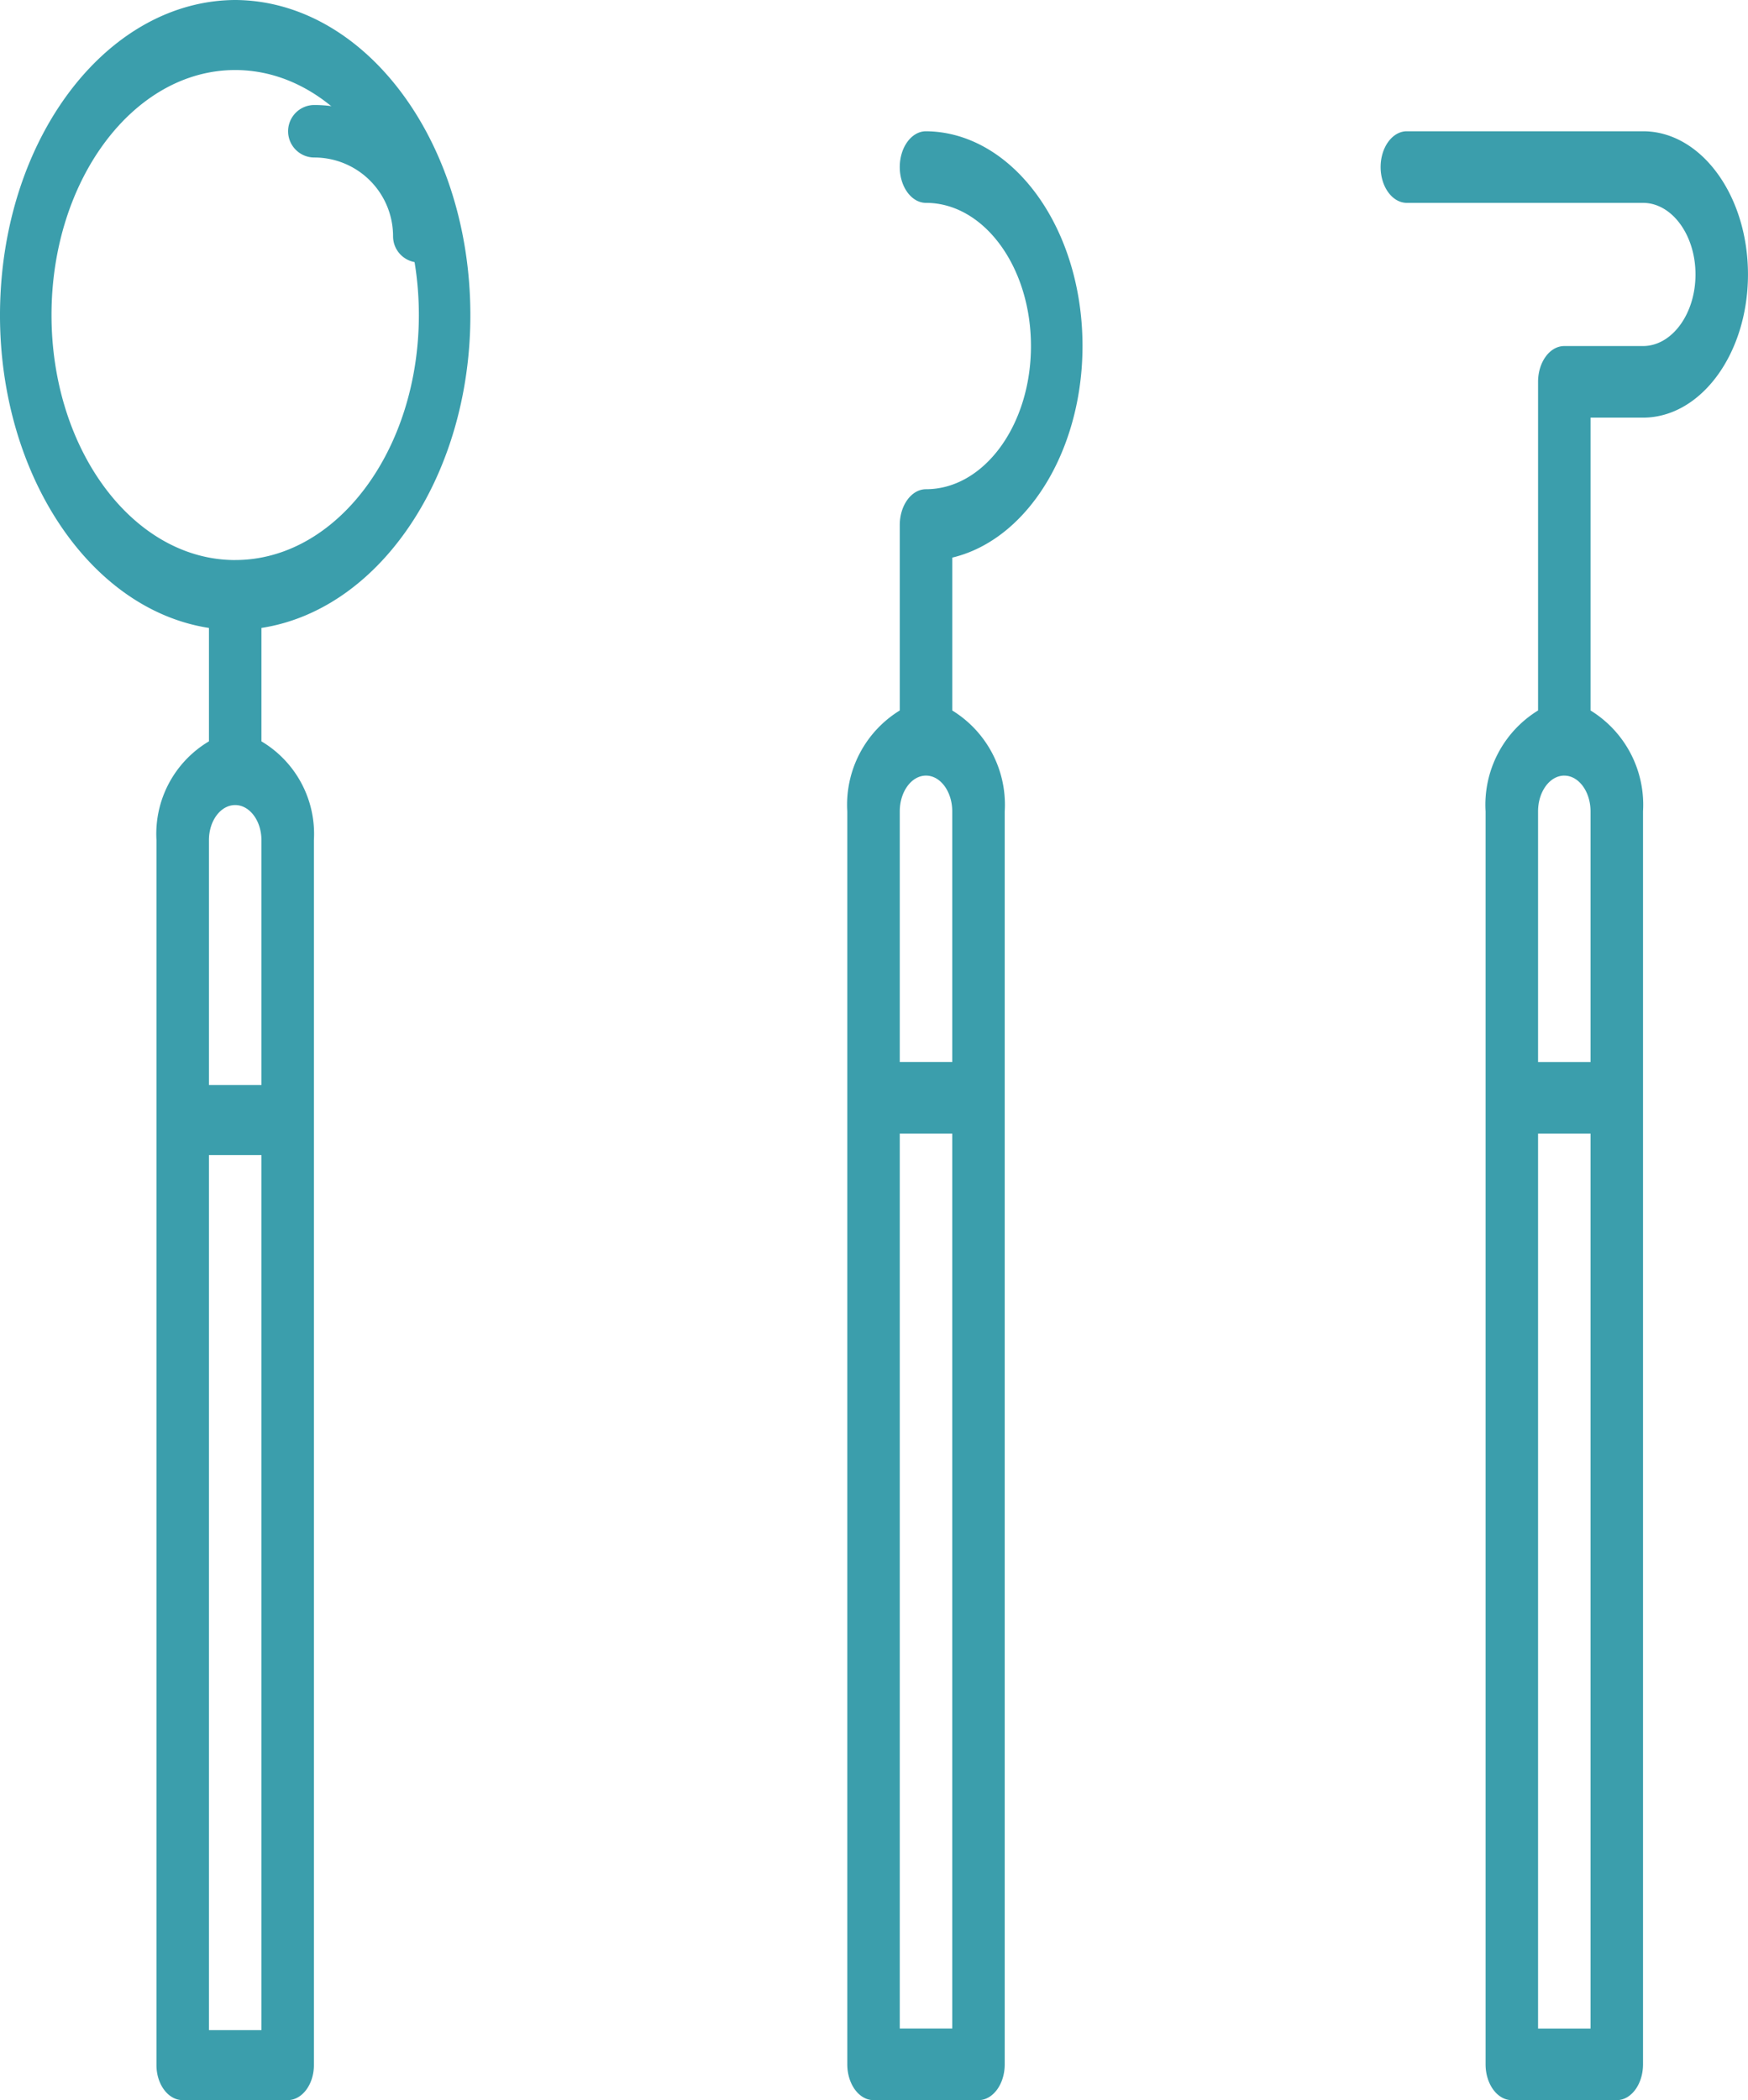
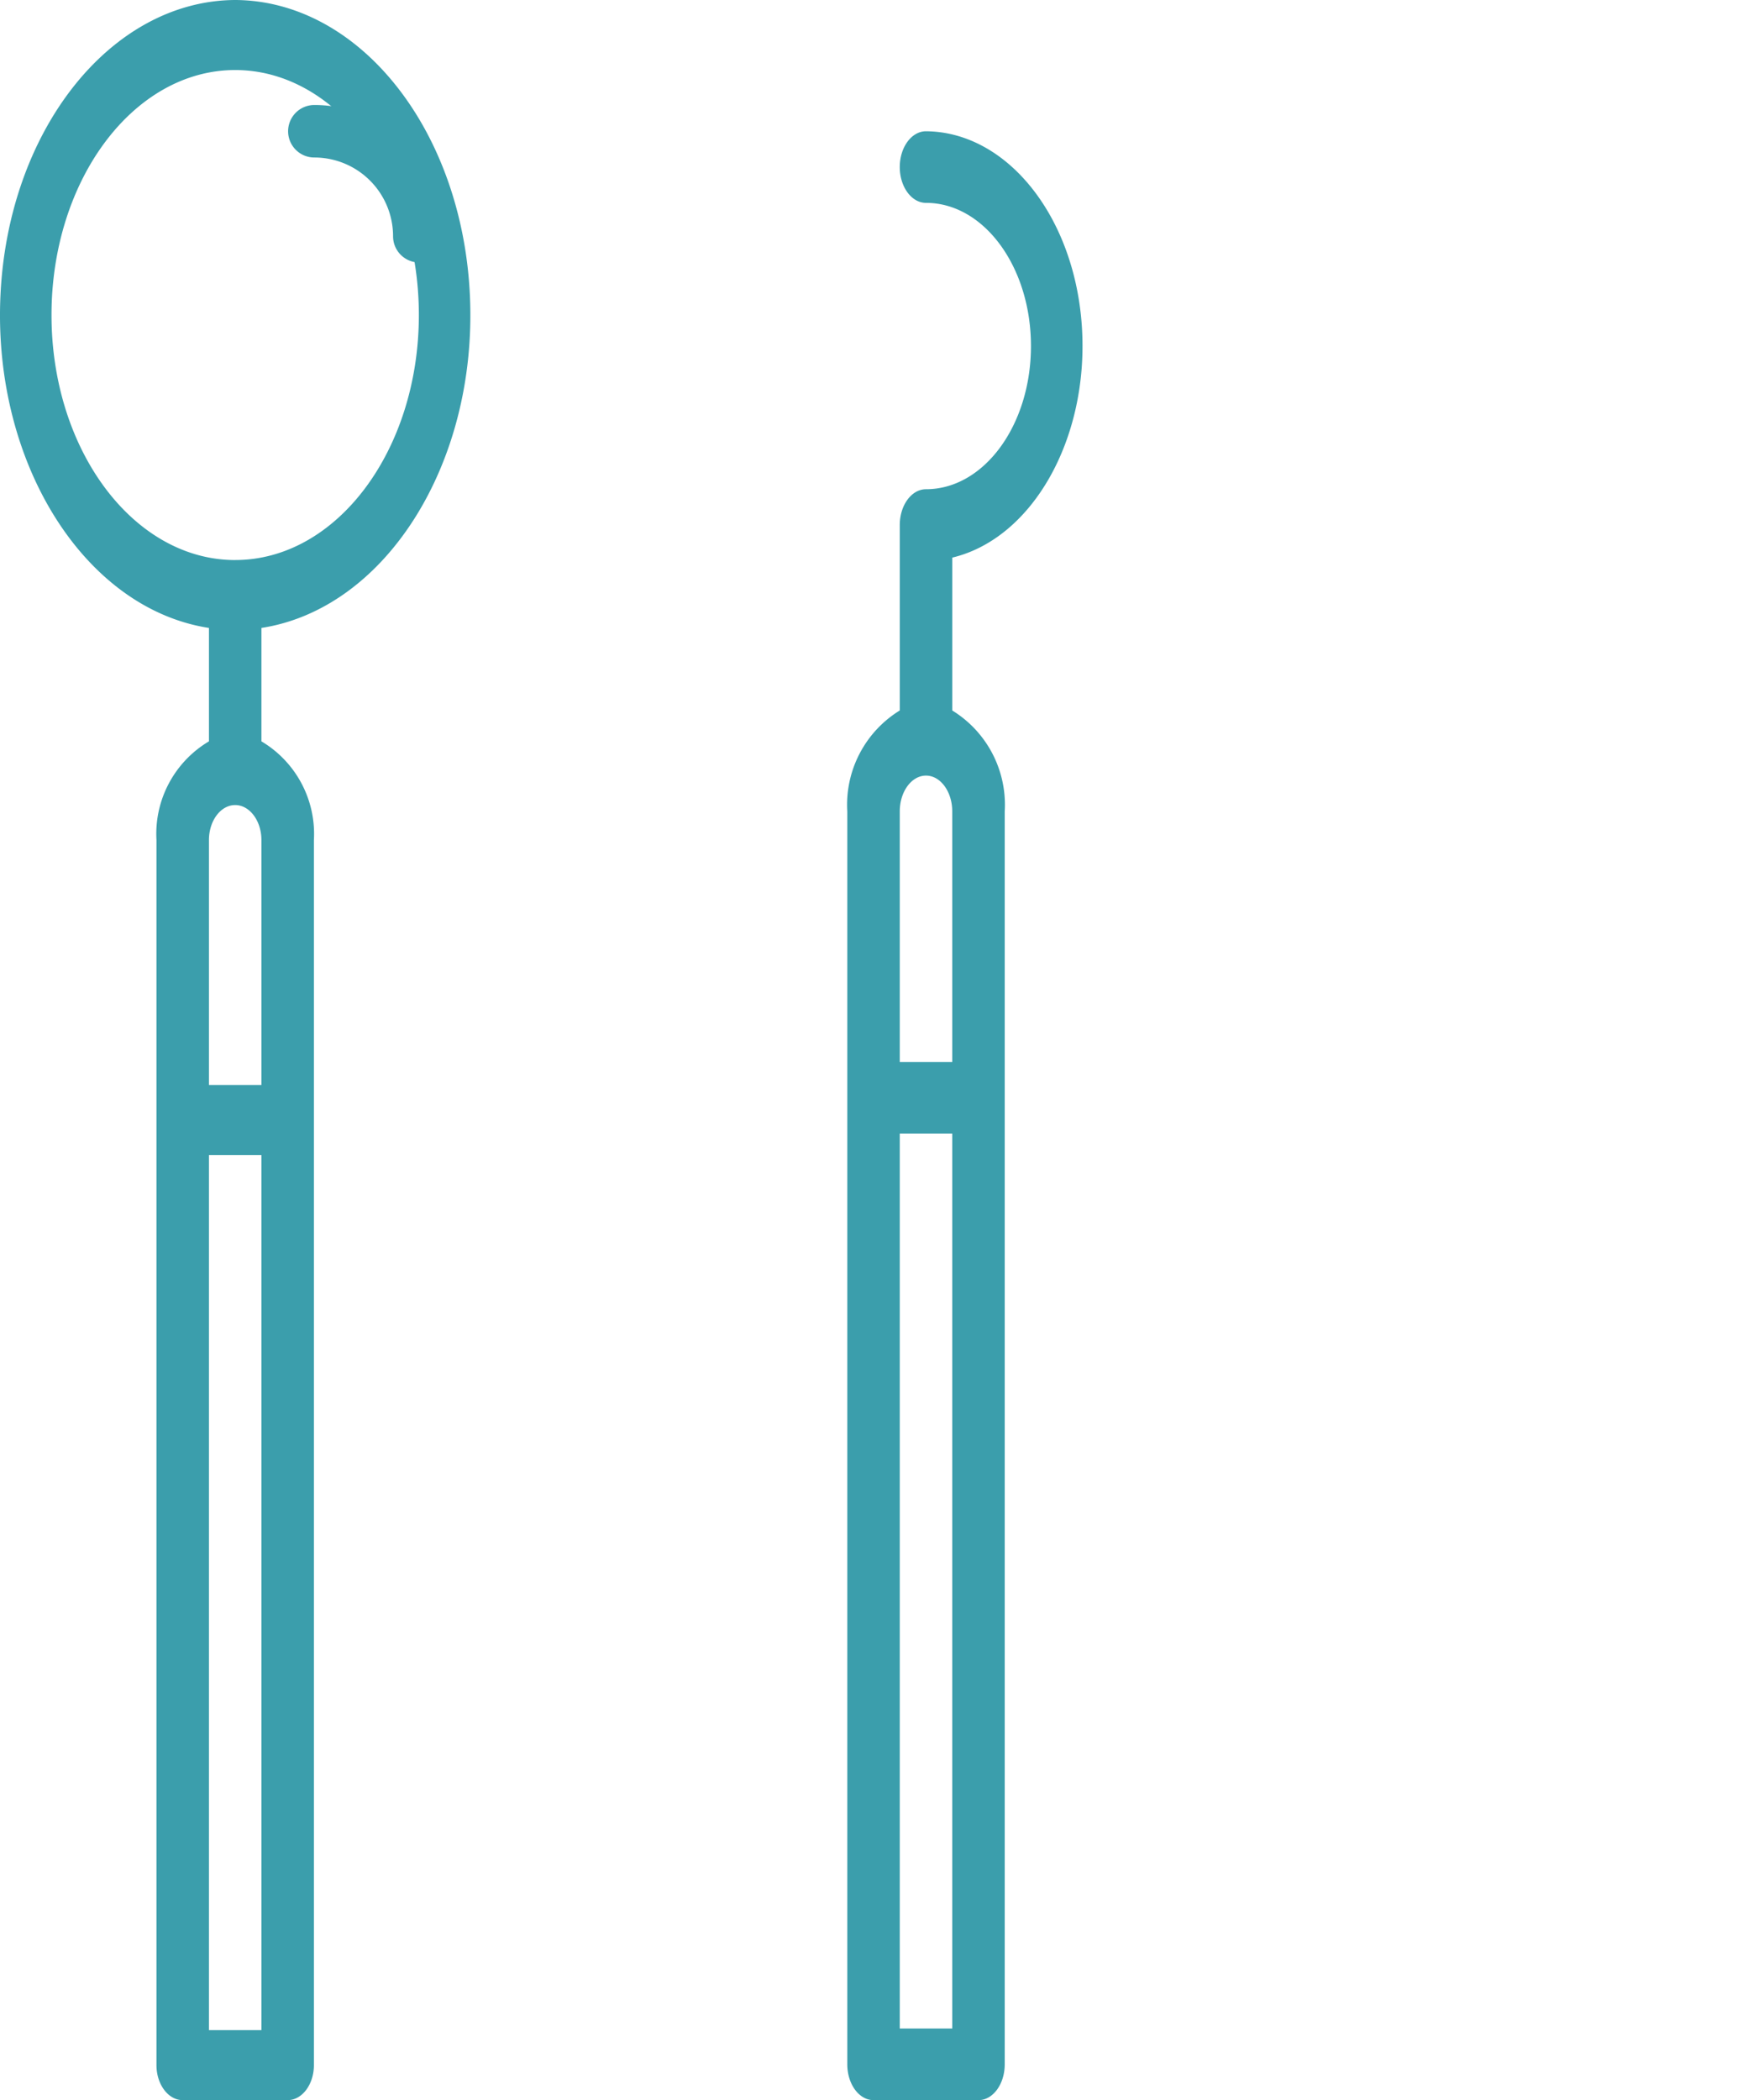
<svg xmlns="http://www.w3.org/2000/svg" width="66.618" height="80" viewBox="0 0 66.618 80">
  <g id="Group_100" data-name="Group 100" transform="translate(-7.037 -2)">
    <path id="Path_144" data-name="Path 144" d="M16,2c-4.762.026-8.684,4.993-8.949,11.332S10.27,25.189,15,25.92v4.32A4.1,4.1,0,0,0,13,34V80.667C13,81.4,13.448,82,14,82h4c.552,0,1-.6,1-1.333V34a4.1,4.1,0,0,0-2-3.76V25.92c4.73-.731,8.214-6.249,7.949-12.588S20.762,2.026,16,2Zm0,30.667c.552,0,1,.6,1,1.333v9.333H15V34C15,33.264,15.448,32.667,16,32.667Zm1,46.667H15V46h2Zm-1-56c-3.866,0-7-4.179-7-9.333s3.134-9.333,7-9.333S23,8.845,23,14s-3.134,9.333-7,9.333Z" fill="#3b9eac" />
    <path id="Path_145" data-name="Path 145" d="M16,6a1,1,0,0,0,0,2,3,3,0,0,1,3,3,1,1,0,0,0,2,0A5,5,0,0,0,16,6Z" transform="translate(3.017)" fill="#3b9eac" />
    <path id="Path_146" data-name="Path 146" d="M33,20.636c-.552,0-1,.611-1,1.364v7.064a4.215,4.215,0,0,0-2,3.845V80.636c0,.753.448,1.364,1,1.364h4c.552,0,1-.611,1-1.364V32.909a4.215,4.215,0,0,0-2-3.845V23.241c3.059-.73,5.2-4.524,4.944-8.744S36.106,7.025,33,7c-.552,0-1,.611-1,1.364s.448,1.364,1,1.364c2.209,0,4,2.442,4,5.455S35.209,20.636,33,20.636Zm0,10.909c.552,0,1,.611,1,1.364v9.545H32V32.909C32,32.156,32.448,31.545,33,31.545Zm1,47.727H32V45.182h2Z" transform="translate(9.328)" fill="#3b9eac" />
-     <path id="Path_147" data-name="Path 147" d="M43,8.364c0,.753.448,1.364,1,1.364h9c1.1,0,2,1.221,2,2.727s-.9,2.727-2,2.727H50c-.552,0-1,.611-1,1.364V29.064a4.215,4.215,0,0,0-2,3.845V80.636c0,.753.448,1.364,1,1.364h4c.552,0,1-.611,1-1.364V32.909a4.215,4.215,0,0,0-2-3.845V17.909h2c2.209,0,4-2.442,4-5.455S55.209,7,53,7H44C43.448,7,43,7.611,43,8.364Zm7,23.182c.552,0,1,.611,1,1.364v9.545H49V32.909C49,32.156,49.448,31.545,50,31.545Zm1,47.727H49V45.182h2Z" transform="translate(16.654 0)" fill="#3b9eac" />
  </g>
</svg>